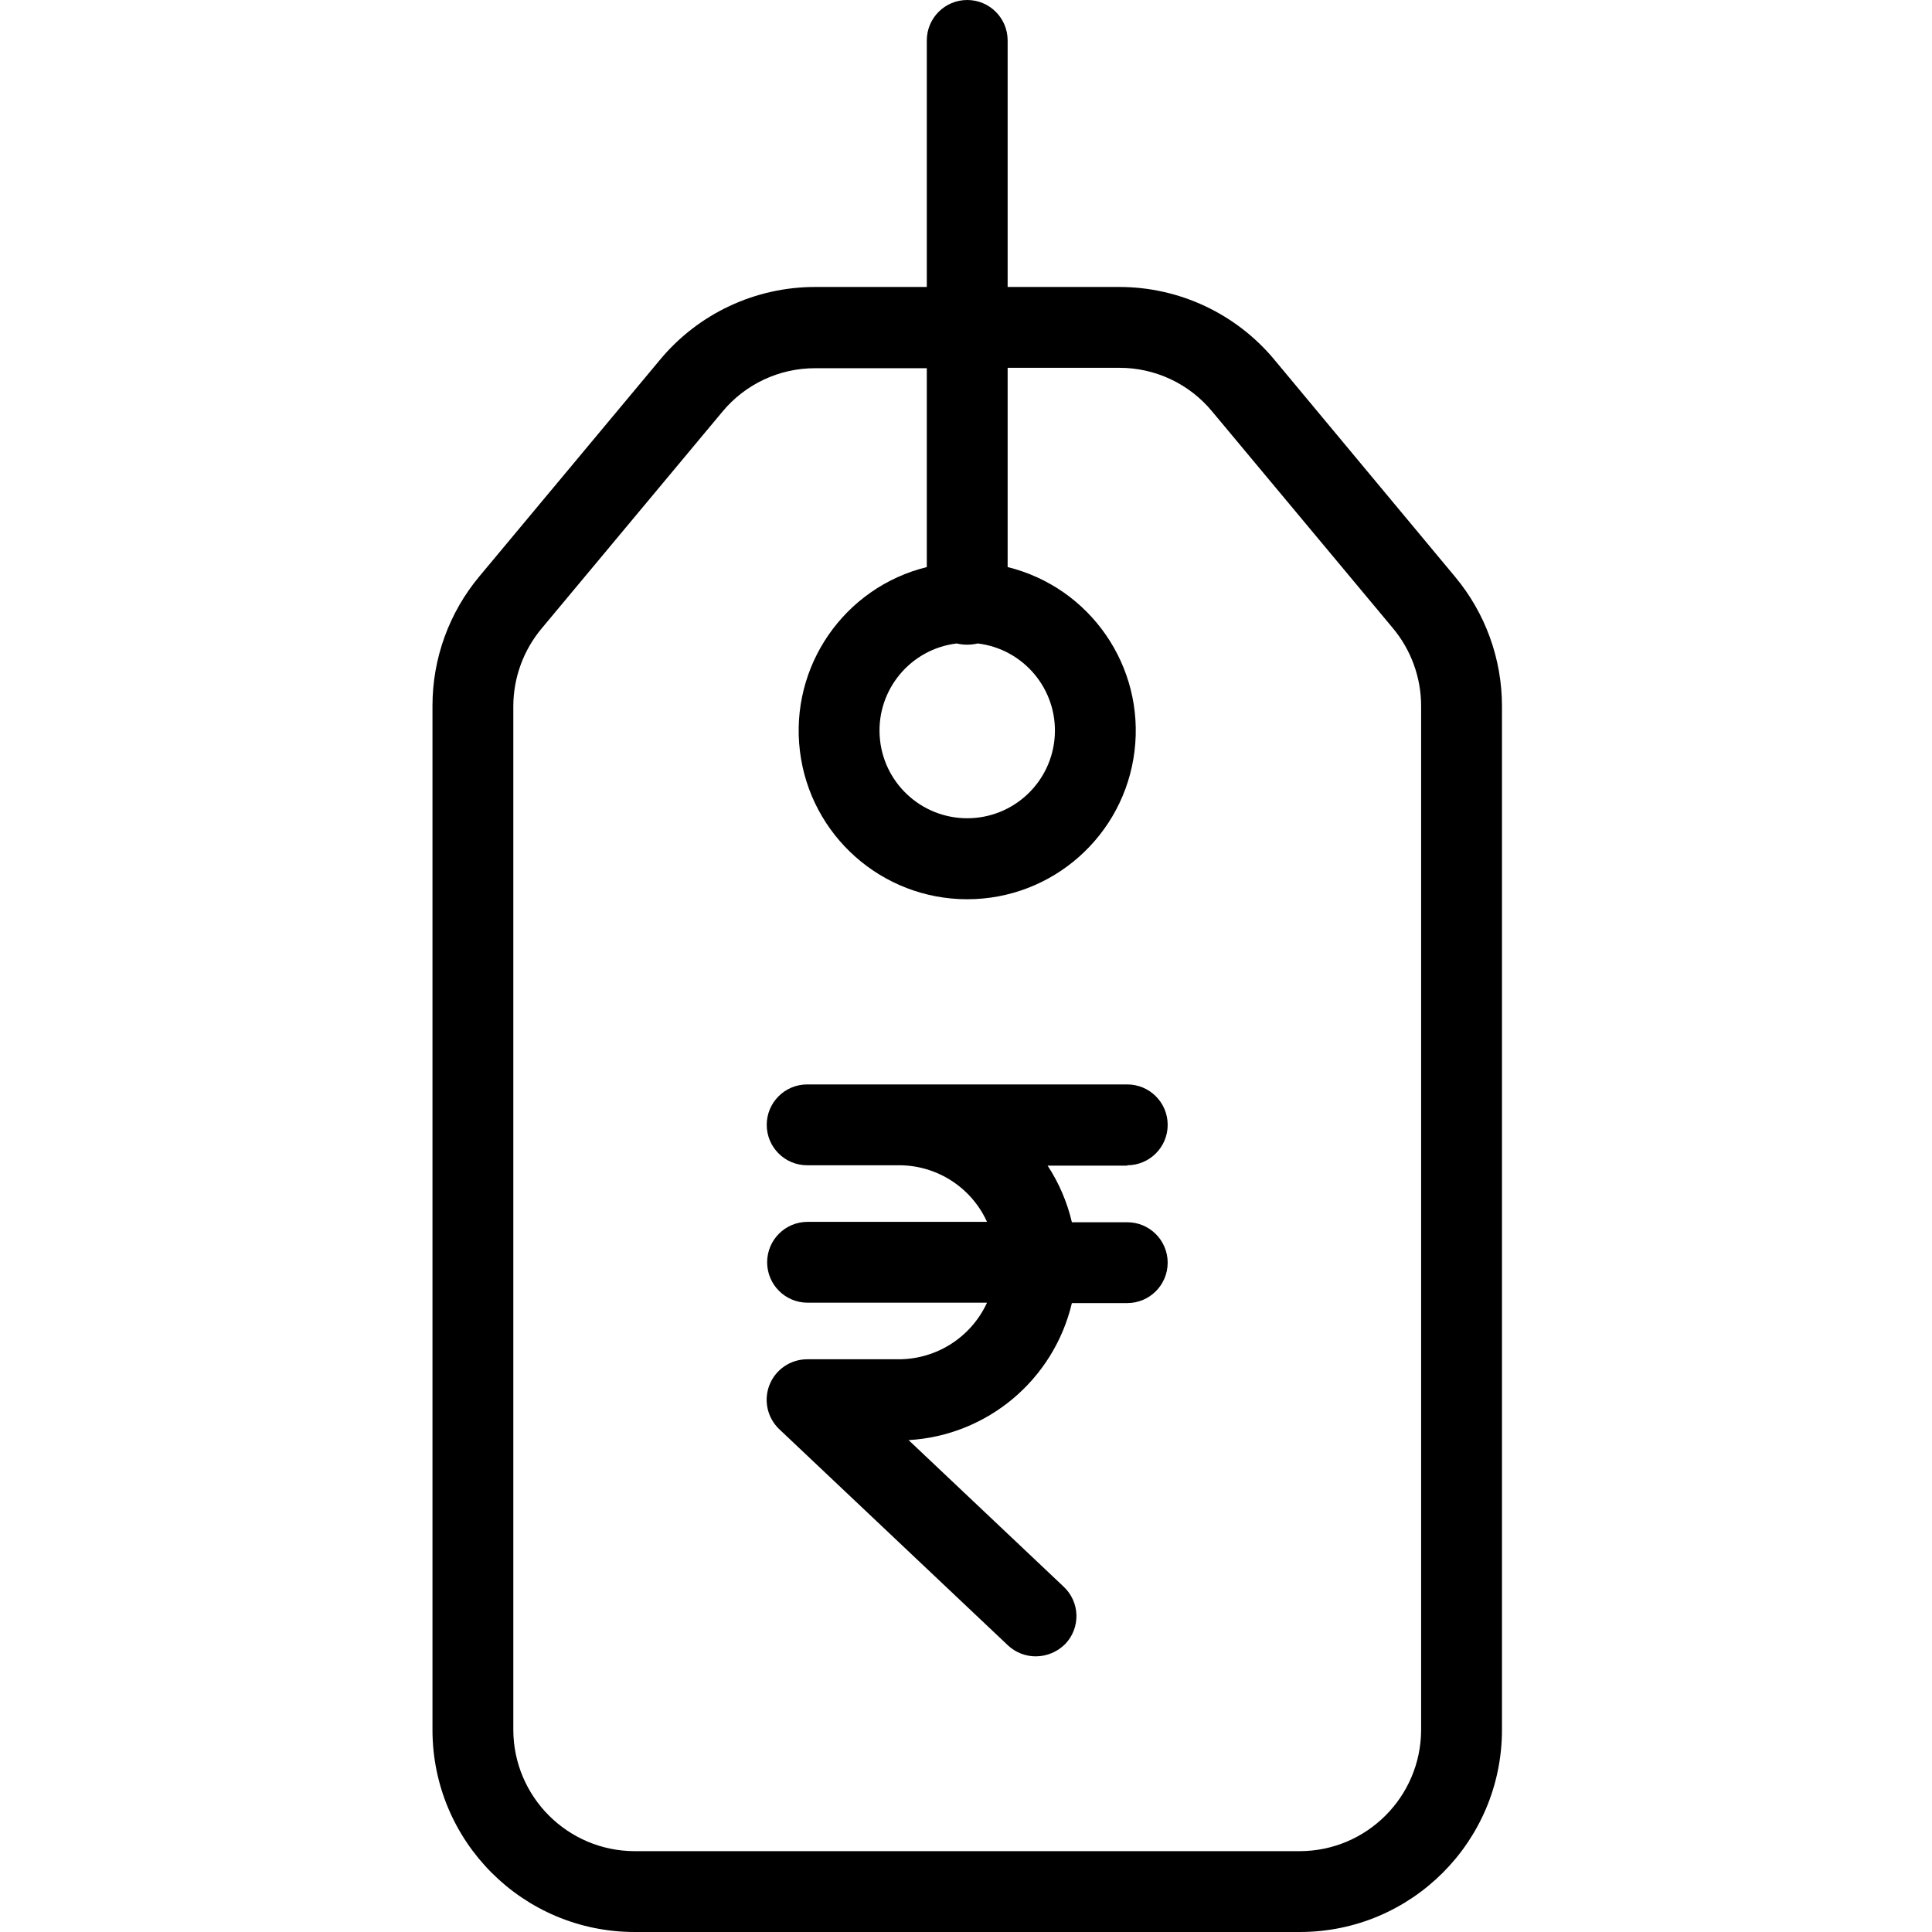
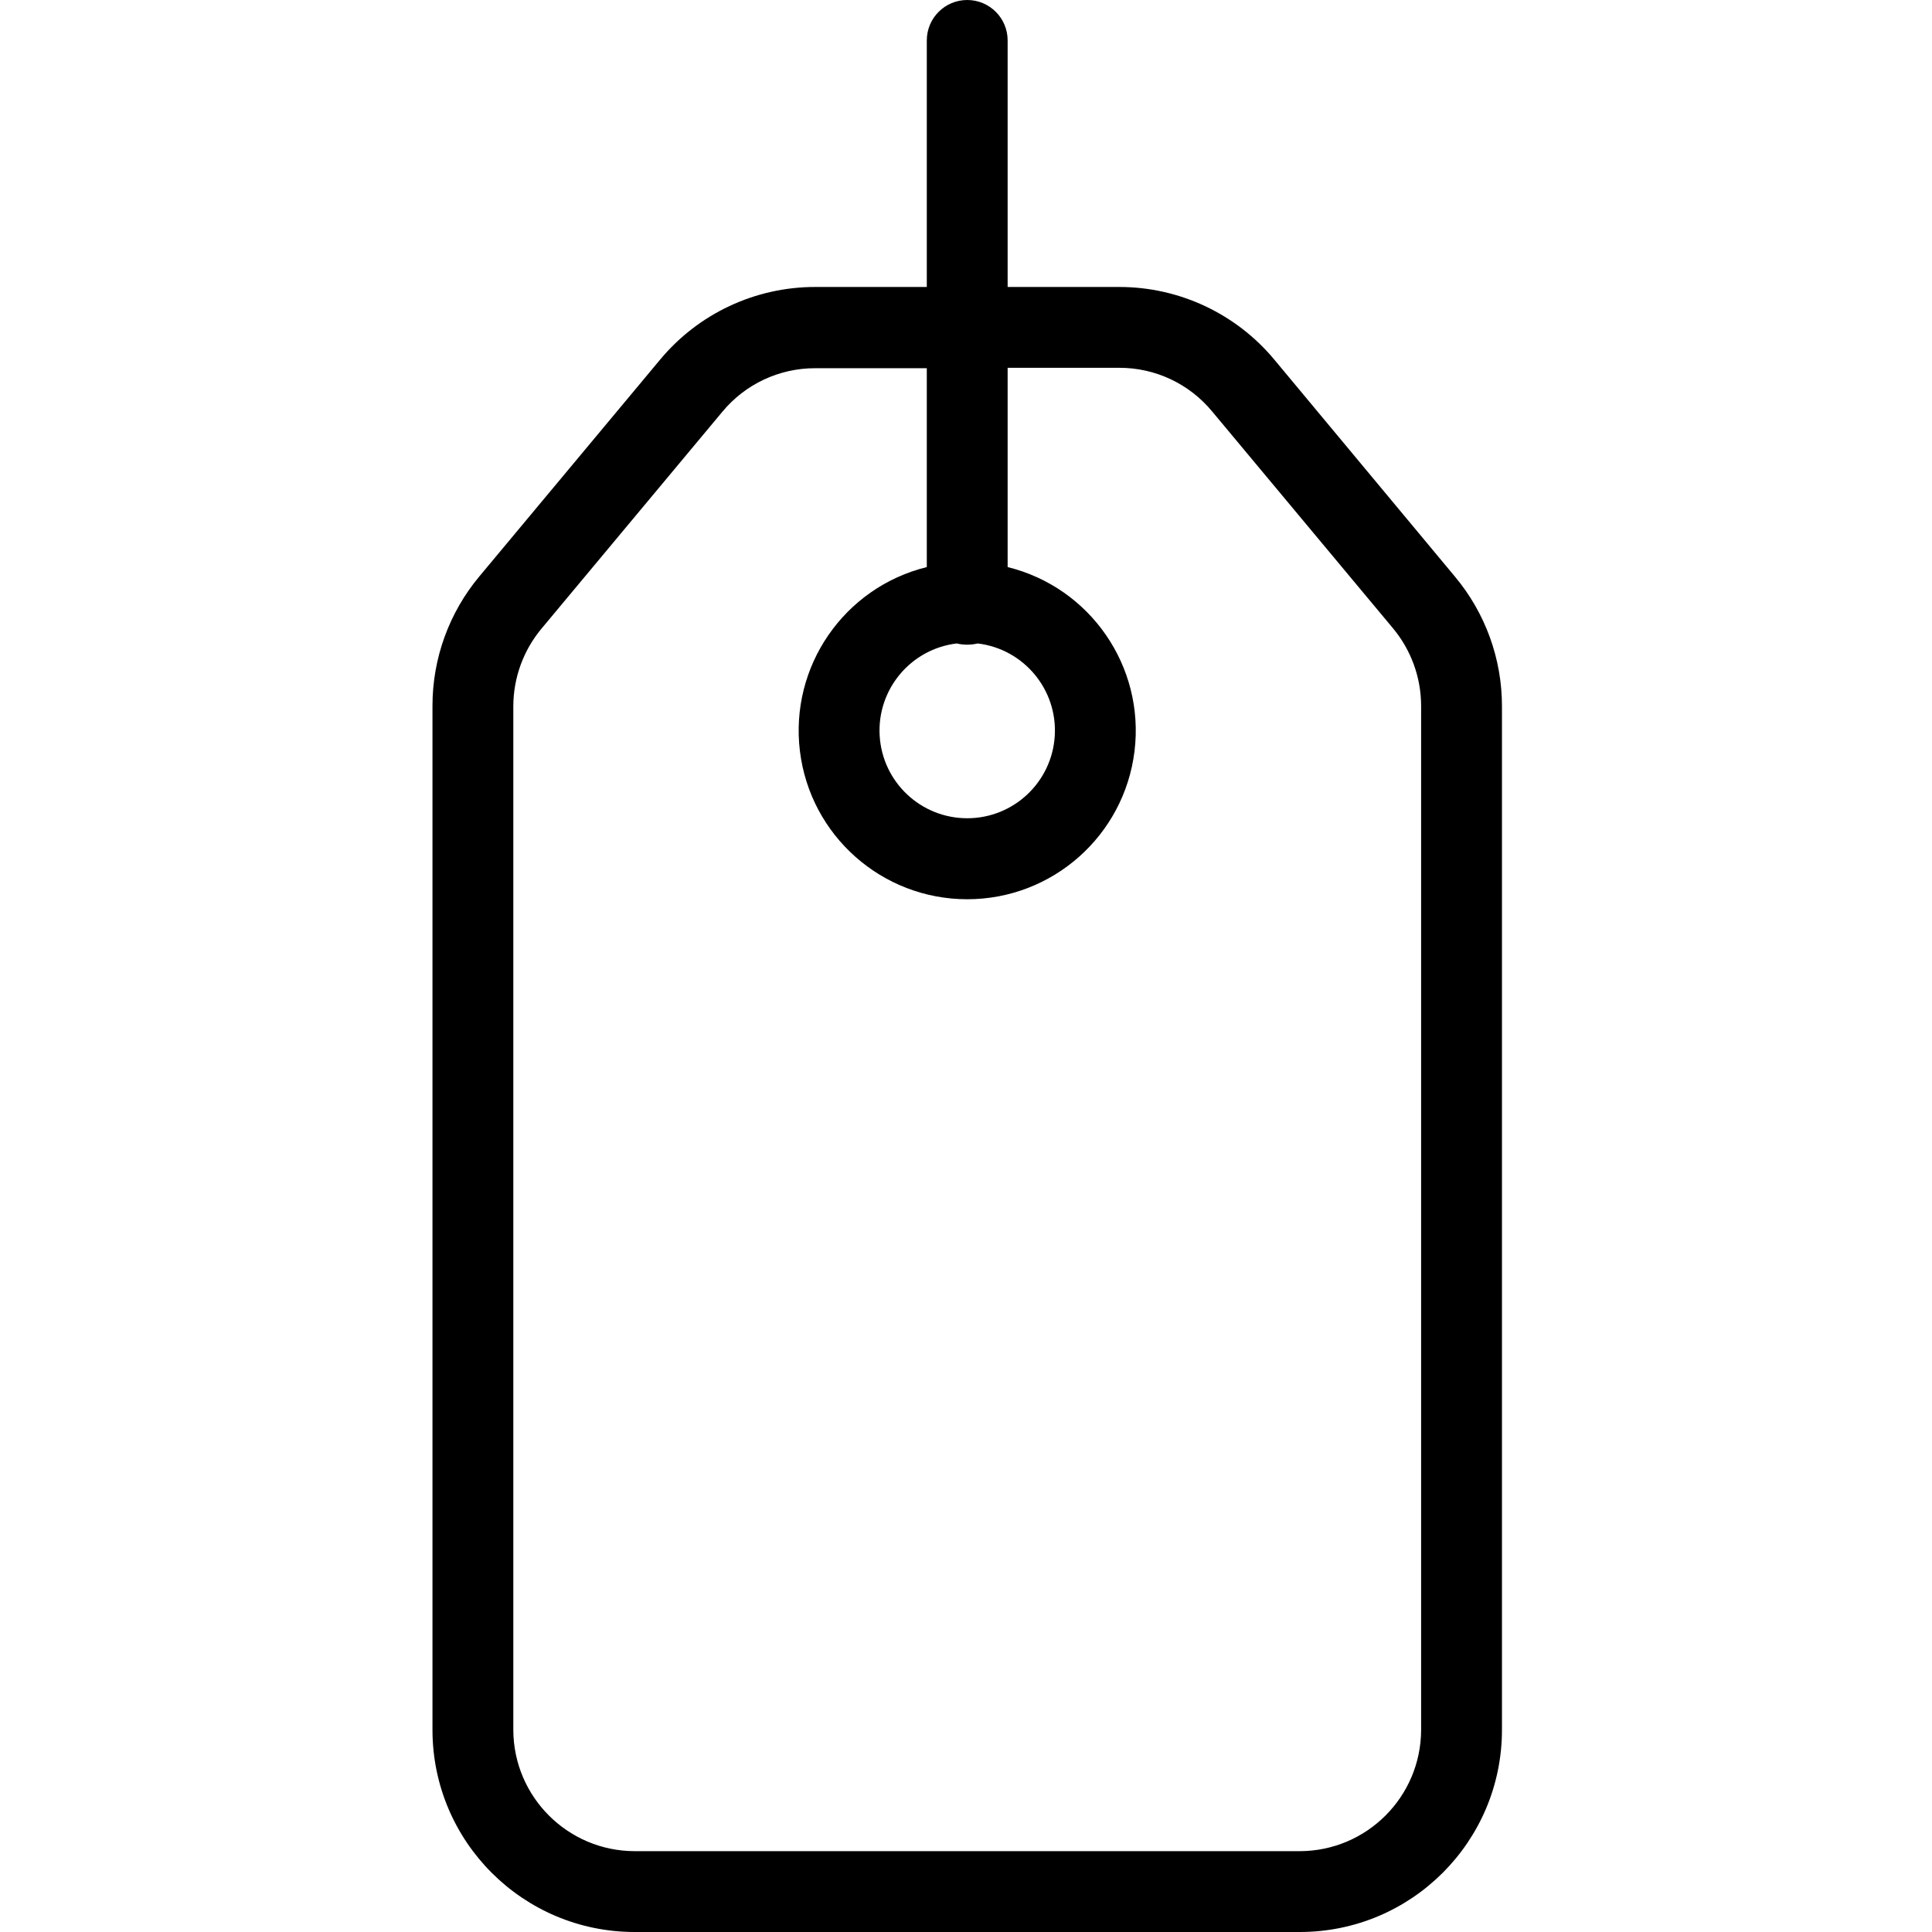
<svg xmlns="http://www.w3.org/2000/svg" height="478pt" viewBox="-107 0 478 478" width="478pt">
  <path d="m208.301 89c-9.488-11.414-23.562-18.008-38.402-18h-27.598v-61c0-5.523-4.477-10-10-10-5.523 0-10 4.477-10 10v61h-27.602c-14.84-.008-28.914 6.586-38.398 18l-44.699 53.602c-7.496 8.977-11.602 20.301-11.602 32v253.398c.012 27.609 22.391 49.988 50 50h164.602c27.609-.012 49.988-22.391 50-50v-253.301c0-11.695-4.105-23.02-11.602-32zm36.301 339c-.051 16.547-13.453 29.953-30 30h-164.602c-16.547-.047-29.953-13.453-30-30v-253.301c.02-7.02 2.496-13.812 7-19.199l44.699-53.602c5.664-6.859 14.105-10.82 23-10.797h27.602v49.199c-20.469 5.055-33.941 24.59-31.395 45.52 2.547 20.926 20.312 36.664 41.395 36.664s38.848-15.738 41.395-36.664c2.547-20.93-10.93-40.465-31.395-45.52v-49.301h27.598c8.898-.023 17.336 3.938 23 10.801l44.703 53.598c4.504 5.387 6.98 12.18 7 19.203zm-114.902-268.801c.852.203 1.727.305 2.602.301.875 0 1.746-.102 2.598-.301 11.398 1.375 19.75 11.391 19.062 22.848s-10.184 20.398-21.66 20.398c-11.48 0-20.973-8.941-21.66-20.398-.691-11.457 7.664-21.473 19.059-22.848zm0 0" />
-   <path d="m171.898 288.301c5.523 0 10-4.477 10-10 0-5.523-4.477-10-10-10h-79.199c-5.523 0-10 4.477-10 10 0 5.523 4.477 10 10 10h22.699c9.387-.02 17.914 5.457 21.801 14h-44.398c-5.523 0-10 4.477-10 10 0 5.523 4.477 10 10 10h44.398c-3.918 8.512-12.426 13.977-21.801 14h-22.699c-4.102.004-7.785 2.504-9.305 6.312-1.52 3.809-.566 8.16 2.406 10.988l56.598 53.5c1.871 1.746 4.34 2.715 6.902 2.699 2.75-.02 5.375-1.137 7.301-3.102 1.816-1.922 2.797-4.488 2.723-7.133-.074-2.645-1.199-5.152-3.125-6.965l-38.398-36.301c19.48-1.129 35.906-14.914 40.398-33.902h13.699c5.523 0 10-4.477 10-10 0-5.52-4.477-10-10-10h-13.699c-1.164-4.98-3.195-9.719-6-14h19.699zm0 0" />
</svg>